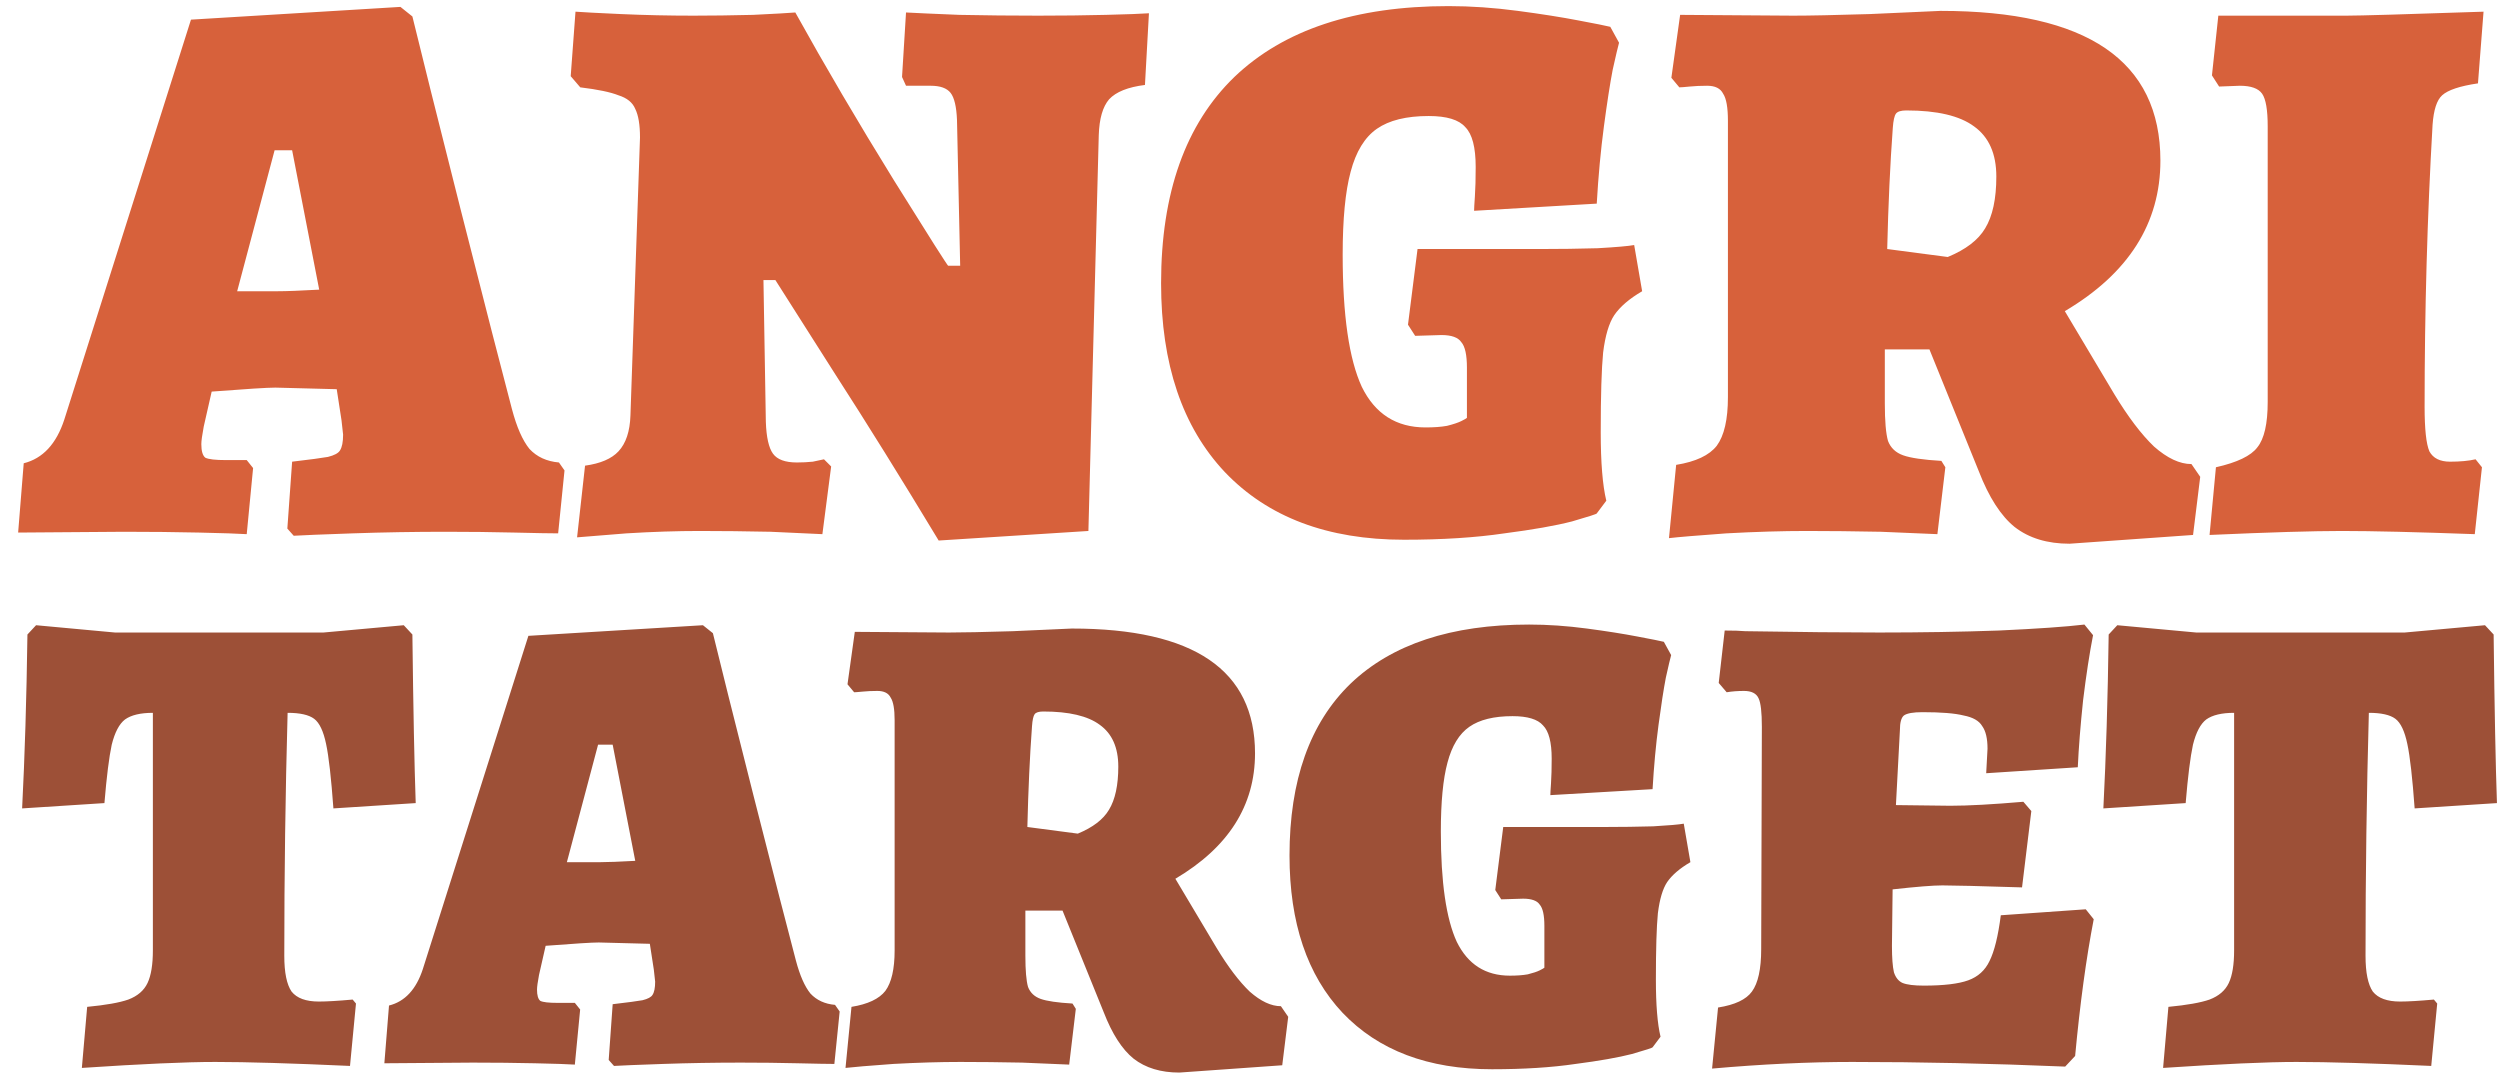
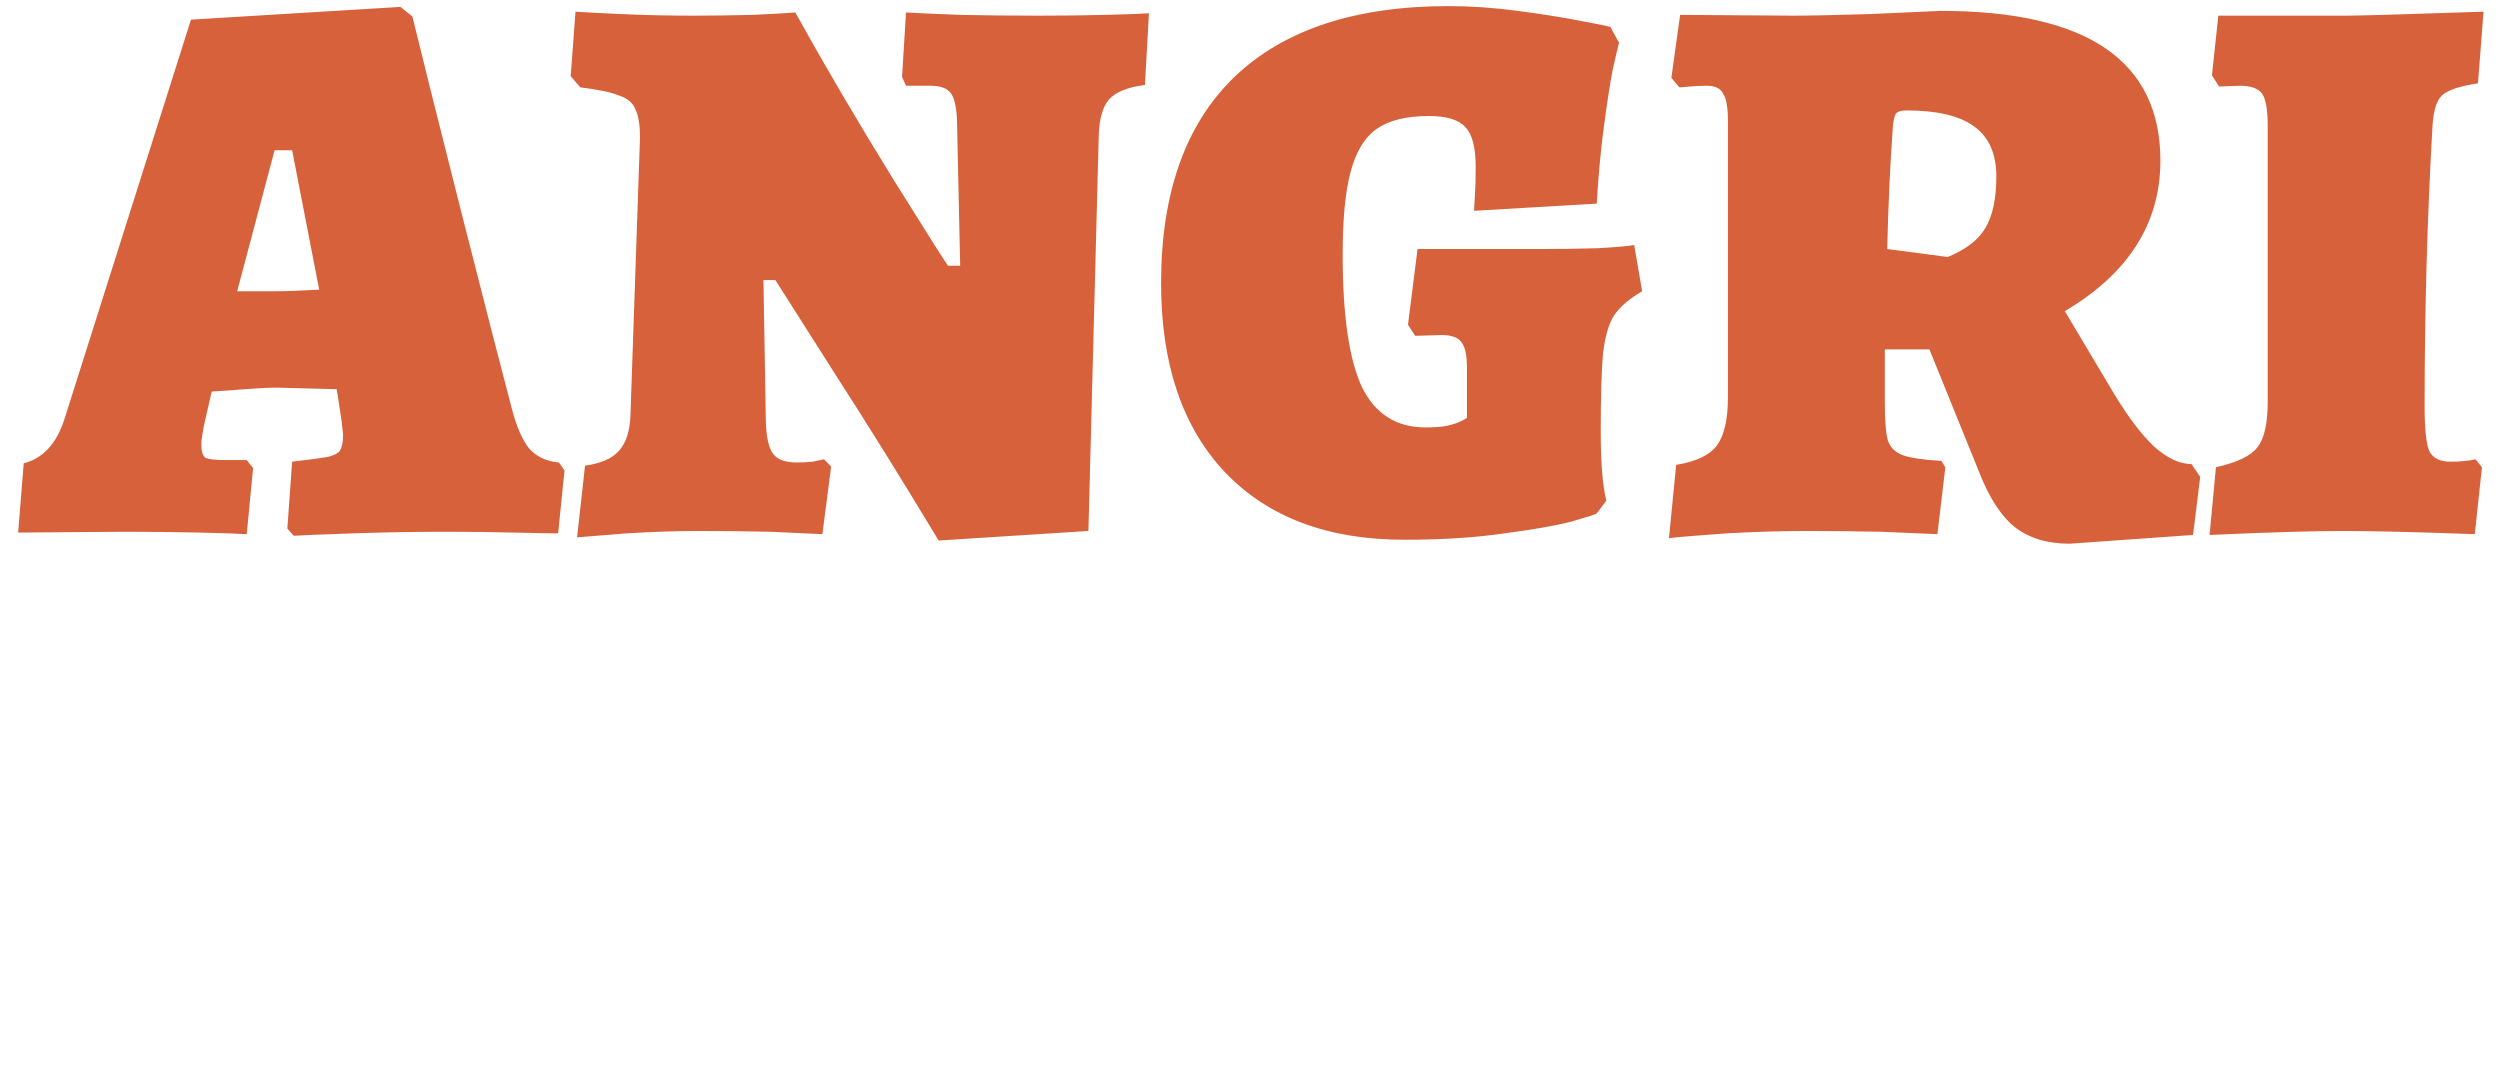
<svg xmlns="http://www.w3.org/2000/svg" width="113" height="49" viewBox="0 0 113 49" fill="none">
  <path d="M12.988 23.892L13.204 20.868C14.02 20.772 14.56 20.7 14.824 20.652C15.112 20.58 15.292 20.484 15.364 20.364C15.46 20.22 15.508 19.98 15.508 19.644L15.436 18.996L15.22 17.592L12.448 17.52C12.088 17.52 11.128 17.58 9.568 17.7L9.208 19.284C9.136 19.668 9.1 19.932 9.1 20.076C9.1 20.388 9.16 20.592 9.28 20.688C9.424 20.76 9.736 20.796 10.216 20.796H11.152L11.44 21.156L11.152 24.144C10.792 24.12 10.072 24.096 8.992 24.072C7.936 24.048 6.808 24.036 5.608 24.036L0.82 24.072L1.072 20.94C1.936 20.724 2.548 20.064 2.908 18.96L8.632 0.888L18.1 0.312L18.64 0.744C19 2.232 19.732 5.16 20.836 9.528C21.94 13.872 22.708 16.86 23.14 18.492C23.356 19.308 23.62 19.908 23.932 20.292C24.268 20.652 24.712 20.856 25.264 20.904L25.516 21.264L25.228 24.108C24.892 24.108 24.232 24.096 23.248 24.072C22.264 24.048 21.232 24.036 20.152 24.036C18.736 24.036 17.332 24.06 15.94 24.108C14.548 24.156 13.66 24.192 13.276 24.216L12.988 23.892ZM12.556 13.164C12.94 13.164 13.564 13.14 14.428 13.092L13.204 6.792H12.412L10.72 13.164H12.556ZM42.428 24.432C40.748 21.648 39.188 19.14 37.748 16.908C36.332 14.676 35.432 13.26 35.048 12.66H34.508L34.616 19.068C34.64 19.764 34.748 20.244 34.94 20.508C35.132 20.772 35.492 20.904 36.02 20.904C36.26 20.904 36.5 20.892 36.74 20.868C36.98 20.82 37.148 20.784 37.244 20.76L37.568 21.084L37.172 24.144C36.74 24.12 35.96 24.084 34.832 24.036C33.704 24.012 32.636 24 31.628 24C30.596 24 29.492 24.036 28.316 24.108C27.164 24.204 26.42 24.264 26.084 24.288L26.444 21.048C27.14 20.952 27.644 20.736 27.956 20.4C28.292 20.04 28.472 19.5 28.496 18.78L28.928 6.216C28.928 5.64 28.856 5.208 28.712 4.92C28.592 4.632 28.34 4.428 27.956 4.308C27.596 4.164 27.02 4.044 26.228 3.948L25.796 3.444L26.012 0.528C26.324 0.552 27.008 0.588 28.064 0.636C29.144 0.684 30.236 0.708 31.34 0.708C32.156 0.708 33.056 0.696 34.04 0.672C35.024 0.624 35.66 0.588 35.948 0.564C37.292 2.988 38.78 5.52 40.412 8.16C42.044 10.776 42.86 12.06 42.86 12.012H43.4L43.256 5.424C43.232 4.824 43.136 4.416 42.968 4.2C42.8 3.984 42.5 3.876 42.068 3.876H40.952L40.772 3.48L40.952 0.564C41.384 0.588 42.188 0.624 43.364 0.672C44.54 0.696 45.728 0.708 46.928 0.708C48.008 0.708 49.028 0.696 49.988 0.672C50.948 0.648 51.596 0.624 51.932 0.6L51.752 3.84C50.984 3.936 50.444 4.152 50.132 4.488C49.844 4.824 49.688 5.364 49.664 6.108L49.196 24L42.428 24.432ZM63.461 24.396C60.005 24.396 57.305 23.376 55.361 21.336C53.441 19.296 52.481 16.452 52.481 12.804C52.481 8.724 53.585 5.616 55.793 3.48C58.025 1.344 61.253 0.276 65.477 0.276C66.485 0.276 67.529 0.348 68.609 0.492C69.689 0.636 70.601 0.78 71.345 0.924C72.113 1.068 72.593 1.164 72.785 1.212L73.181 1.932C73.133 2.1 73.037 2.508 72.893 3.156C72.773 3.78 72.641 4.632 72.497 5.712C72.353 6.792 72.245 7.956 72.173 9.204L66.629 9.528C66.629 9.432 66.641 9.216 66.665 8.88C66.689 8.52 66.701 8.076 66.701 7.548C66.701 6.66 66.545 6.06 66.233 5.748C65.945 5.412 65.393 5.244 64.577 5.244C63.569 5.244 62.789 5.436 62.237 5.82C61.685 6.204 61.289 6.852 61.049 7.764C60.809 8.652 60.689 9.9 60.689 11.508C60.689 14.244 60.977 16.236 61.553 17.484C62.153 18.708 63.113 19.32 64.433 19.32C64.817 19.32 65.141 19.296 65.405 19.248C65.693 19.176 65.909 19.104 66.053 19.032C66.197 18.96 66.281 18.912 66.305 18.888V16.62C66.305 16.044 66.221 15.66 66.053 15.468C65.909 15.252 65.609 15.144 65.153 15.144L63.965 15.18L63.641 14.676L64.073 11.256H69.581C70.493 11.256 71.369 11.244 72.209 11.22C73.049 11.172 73.601 11.124 73.865 11.076L74.225 13.164C73.649 13.5 73.229 13.86 72.965 14.244C72.725 14.604 72.557 15.168 72.461 15.936C72.389 16.68 72.353 17.88 72.353 19.536C72.353 20.904 72.437 21.936 72.605 22.632L72.173 23.208C72.173 23.232 71.801 23.352 71.057 23.568C70.313 23.76 69.293 23.94 67.997 24.108C66.701 24.3 65.189 24.396 63.461 24.396ZM93.546 24.576C92.538 24.576 91.71 24.324 91.062 23.82C90.438 23.316 89.898 22.476 89.442 21.3L87.21 15.792H85.194V18.24C85.194 19.032 85.242 19.596 85.338 19.932C85.458 20.244 85.686 20.46 86.022 20.58C86.358 20.7 86.934 20.784 87.75 20.832L87.93 21.12L87.57 24.144C87.09 24.12 86.238 24.084 85.014 24.036C83.814 24.012 82.698 24 81.666 24C80.562 24 79.35 24.036 78.03 24.108C76.71 24.204 75.846 24.276 75.438 24.324L75.762 21.012C76.65 20.868 77.262 20.58 77.598 20.148C77.934 19.692 78.102 18.96 78.102 17.952V5.46C78.102 4.86 78.03 4.452 77.886 4.236C77.766 3.996 77.526 3.876 77.166 3.876C76.878 3.876 76.614 3.888 76.374 3.912C76.134 3.936 75.978 3.948 75.906 3.948L75.546 3.516L75.942 0.672L81.054 0.708C81.774 0.708 82.926 0.684 84.51 0.636C86.118 0.564 87.186 0.516 87.714 0.492C94.338 0.492 97.65 2.748 97.65 7.26C97.65 10.092 96.21 12.36 93.33 14.064L95.562 17.808C96.186 18.84 96.786 19.632 97.362 20.184C97.962 20.712 98.526 20.976 99.054 20.976L99.45 21.552L99.126 24.18L93.546 24.576ZM88.038 11.616C88.854 11.28 89.418 10.848 89.73 10.32C90.066 9.768 90.234 8.988 90.234 7.98C90.234 6.948 89.898 6.192 89.226 5.712C88.578 5.232 87.558 4.992 86.166 4.992C85.926 4.992 85.77 5.04 85.698 5.136C85.626 5.232 85.578 5.448 85.554 5.784C85.434 7.416 85.35 9.24 85.302 11.256L88.038 11.616ZM100.16 21.12C101.12 20.904 101.744 20.604 102.032 20.22C102.344 19.836 102.5 19.152 102.5 18.168V5.712C102.5 4.968 102.416 4.476 102.248 4.236C102.08 3.996 101.744 3.876 101.24 3.876L100.304 3.912L99.98 3.408L100.268 0.708H106.064C106.64 0.708 108.704 0.648 112.256 0.528L112.004 3.768C111.188 3.888 110.648 4.068 110.384 4.308C110.144 4.524 110 4.968 109.952 5.64C109.712 9.792 109.592 14.04 109.592 18.384C109.592 19.392 109.664 20.064 109.808 20.4C109.976 20.712 110.288 20.868 110.744 20.868C111.2 20.868 111.584 20.832 111.896 20.76L112.184 21.12L111.86 24.144C109.22 24.048 107.216 24 105.848 24C104.552 24 102.56 24.06 99.872 24.18L100.16 21.12Z" fill="#D7613B" />
-   <path d="M3.94 45.51C4.78 45.43 5.4 45.32 5.8 45.18C6.22 45.02 6.51 44.77 6.67 44.43C6.83 44.09 6.91 43.6 6.91 42.96V32.22C6.35 32.22 5.93 32.32 5.65 32.52C5.39 32.72 5.19 33.1 5.05 33.66C4.93 34.22 4.82 35.1 4.72 36.3L1 36.54C1.12 34.2 1.2 31.58 1.24 28.68L1.63 28.26L5.2 28.59H14.62L18.25 28.26L18.64 28.68C18.68 32.06 18.73 34.6 18.79 36.3L15.07 36.54C14.97 35.16 14.86 34.19 14.74 33.63C14.62 33.05 14.44 32.67 14.2 32.49C13.96 32.31 13.56 32.22 13 32.22C12.9 35.86 12.85 39.52 12.85 43.2C12.85 43.96 12.96 44.5 13.18 44.82C13.42 45.12 13.83 45.27 14.41 45.27C14.77 45.27 15.28 45.24 15.94 45.18L16.09 45.36L15.82 48.18C13.18 48.06 11.15 48 9.73 48C8.41 48 6.4 48.09 3.7 48.27L3.94 45.51ZM27.513 47.91L27.693 45.39C28.373 45.31 28.823 45.25 29.043 45.21C29.283 45.15 29.433 45.07 29.493 44.97C29.573 44.85 29.613 44.65 29.613 44.37L29.553 43.83L29.373 42.66L27.063 42.6C26.763 42.6 25.963 42.65 24.663 42.75L24.363 44.07C24.303 44.39 24.273 44.61 24.273 44.73C24.273 44.99 24.323 45.16 24.423 45.24C24.543 45.3 24.803 45.33 25.203 45.33H25.983L26.223 45.63L25.983 48.12C25.683 48.1 25.083 48.08 24.183 48.06C23.303 48.04 22.363 48.03 21.363 48.03L17.373 48.06L17.583 45.45C18.303 45.27 18.813 44.72 19.113 43.8L23.883 28.74L31.773 28.26L32.223 28.62C32.523 29.86 33.133 32.3 34.053 35.94C34.973 39.56 35.613 42.05 35.973 43.41C36.153 44.09 36.373 44.59 36.633 44.91C36.913 45.21 37.283 45.38 37.743 45.42L37.953 45.72L37.713 48.09C37.433 48.09 36.883 48.08 36.063 48.06C35.243 48.04 34.383 48.03 33.483 48.03C32.303 48.03 31.133 48.05 29.973 48.09C28.813 48.13 28.073 48.16 27.753 48.18L27.513 47.91ZM27.153 38.97C27.473 38.97 27.993 38.95 28.713 38.91L27.693 33.66H27.033L25.623 38.97H27.153ZM53.307 48.48C52.467 48.48 51.777 48.27 51.237 47.85C50.717 47.43 50.267 46.73 49.887 45.75L48.027 41.16H46.347V43.2C46.347 43.86 46.387 44.33 46.467 44.61C46.567 44.87 46.757 45.05 47.037 45.15C47.317 45.25 47.797 45.32 48.477 45.36L48.627 45.6L48.327 48.12C47.927 48.1 47.217 48.07 46.197 48.03C45.197 48.01 44.267 48 43.407 48C42.487 48 41.477 48.03 40.377 48.09C39.277 48.17 38.557 48.23 38.217 48.27L38.487 45.51C39.227 45.39 39.737 45.15 40.017 44.79C40.297 44.41 40.437 43.8 40.437 42.96V32.55C40.437 32.05 40.377 31.71 40.257 31.53C40.157 31.33 39.957 31.23 39.657 31.23C39.417 31.23 39.197 31.24 38.997 31.26C38.797 31.28 38.667 31.29 38.607 31.29L38.307 30.93L38.637 28.56L42.897 28.59C43.497 28.59 44.457 28.57 45.777 28.53C47.117 28.47 48.007 28.43 48.447 28.41C53.967 28.41 56.727 30.29 56.727 34.05C56.727 36.41 55.527 38.3 53.127 39.72L54.987 42.84C55.507 43.7 56.007 44.36 56.487 44.82C56.987 45.26 57.457 45.48 57.897 45.48L58.227 45.96L57.957 48.15L53.307 48.48ZM48.717 37.68C49.397 37.4 49.867 37.04 50.127 36.6C50.407 36.14 50.547 35.49 50.547 34.65C50.547 33.79 50.267 33.16 49.707 32.76C49.167 32.36 48.317 32.16 47.157 32.16C46.957 32.16 46.827 32.2 46.767 32.28C46.707 32.36 46.667 32.54 46.647 32.82C46.547 34.18 46.477 35.7 46.437 37.38L48.717 37.68ZM67.436 48.33C64.556 48.33 62.306 47.48 60.686 45.78C59.086 44.08 58.286 41.71 58.286 38.67C58.286 35.27 59.206 32.68 61.046 30.9C62.906 29.12 65.596 28.23 69.116 28.23C69.956 28.23 70.826 28.29 71.726 28.41C72.626 28.53 73.386 28.65 74.006 28.77C74.646 28.89 75.046 28.97 75.206 29.01L75.536 29.61C75.496 29.75 75.416 30.09 75.296 30.63C75.196 31.15 75.086 31.86 74.966 32.76C74.846 33.66 74.756 34.63 74.696 35.67L70.076 35.94C70.076 35.86 70.086 35.68 70.106 35.4C70.126 35.1 70.136 34.73 70.136 34.29C70.136 33.55 70.006 33.05 69.746 32.79C69.506 32.51 69.046 32.37 68.366 32.37C67.526 32.37 66.876 32.53 66.416 32.85C65.956 33.17 65.626 33.71 65.426 34.47C65.226 35.21 65.126 36.25 65.126 37.59C65.126 39.87 65.366 41.53 65.846 42.57C66.346 43.59 67.146 44.1 68.246 44.1C68.566 44.1 68.836 44.08 69.056 44.04C69.296 43.98 69.476 43.92 69.596 43.86C69.716 43.8 69.786 43.76 69.806 43.74V41.85C69.806 41.37 69.736 41.05 69.596 40.89C69.476 40.71 69.226 40.62 68.846 40.62L67.856 40.65L67.586 40.23L67.946 37.38H72.536C73.296 37.38 74.026 37.37 74.726 37.35C75.426 37.31 75.886 37.27 76.106 37.23L76.406 38.97C75.926 39.25 75.576 39.55 75.356 39.87C75.156 40.17 75.016 40.64 74.936 41.28C74.876 41.9 74.846 42.9 74.846 44.28C74.846 45.42 74.916 46.28 75.056 46.86L74.696 47.34C74.696 47.36 74.386 47.46 73.766 47.64C73.146 47.8 72.296 47.95 71.216 48.09C70.136 48.25 68.876 48.33 67.436 48.33ZM94.636 41.55C94.296 43.31 94.016 45.37 93.796 47.73L93.346 48.21C89.986 48.07 86.776 48 83.716 48C81.756 48 79.646 48.1 77.386 48.3L77.656 45.54C78.416 45.42 78.926 45.18 79.186 44.82C79.466 44.44 79.606 43.8 79.606 42.9L79.636 32.85C79.636 32.19 79.586 31.76 79.486 31.56C79.386 31.34 79.166 31.23 78.826 31.23C78.546 31.23 78.286 31.25 78.046 31.29L77.686 30.87L77.956 28.5C78.356 28.5 78.666 28.51 78.886 28.53C81.326 28.57 83.346 28.59 84.946 28.59C86.826 28.59 88.626 28.56 90.346 28.5C92.086 28.42 93.376 28.33 94.216 28.23L94.606 28.71C94.446 29.53 94.296 30.51 94.156 31.65C94.036 32.79 93.956 33.8 93.916 34.68L89.776 34.95L89.836 33.84C89.836 33.38 89.756 33.04 89.596 32.82C89.456 32.58 89.176 32.42 88.756 32.34C88.356 32.24 87.736 32.19 86.896 32.19C86.476 32.19 86.196 32.24 86.056 32.34C85.936 32.44 85.876 32.66 85.876 33L85.696 36.39L88.156 36.42C88.956 36.42 90.056 36.36 91.456 36.24L91.816 36.66L91.396 40.11C89.476 40.05 88.276 40.02 87.796 40.02C87.376 40.02 86.626 40.08 85.546 40.2L85.516 42.75C85.516 43.29 85.546 43.69 85.606 43.95C85.686 44.19 85.816 44.35 85.996 44.43C86.196 44.51 86.516 44.55 86.956 44.55C87.856 44.55 88.526 44.47 88.966 44.31C89.406 44.15 89.726 43.86 89.926 43.44C90.146 43 90.316 42.31 90.436 41.37L94.276 41.1L94.636 41.55ZM98.012 45.51C98.852 45.43 99.472 45.32 99.872 45.18C100.292 45.02 100.582 44.77 100.742 44.43C100.902 44.09 100.982 43.6 100.982 42.96V32.22C100.422 32.22 100.002 32.32 99.722 32.52C99.462 32.72 99.262 33.1 99.122 33.66C99.002 34.22 98.892 35.1 98.792 36.3L95.072 36.54C95.192 34.2 95.272 31.58 95.312 28.68L95.702 28.26L99.272 28.59H108.692L112.322 28.26L112.712 28.68C112.752 32.06 112.802 34.6 112.862 36.3L109.142 36.54C109.042 35.16 108.932 34.19 108.812 33.63C108.692 33.05 108.512 32.67 108.272 32.49C108.032 32.31 107.632 32.22 107.072 32.22C106.972 35.86 106.922 39.52 106.922 43.2C106.922 43.96 107.032 44.5 107.252 44.82C107.492 45.12 107.902 45.27 108.482 45.27C108.842 45.27 109.352 45.24 110.012 45.18L110.162 45.36L109.892 48.18C107.252 48.06 105.222 48 103.802 48C102.482 48 100.472 48.09 97.772 48.27L98.012 45.51Z" fill="#9D5037" />
</svg>